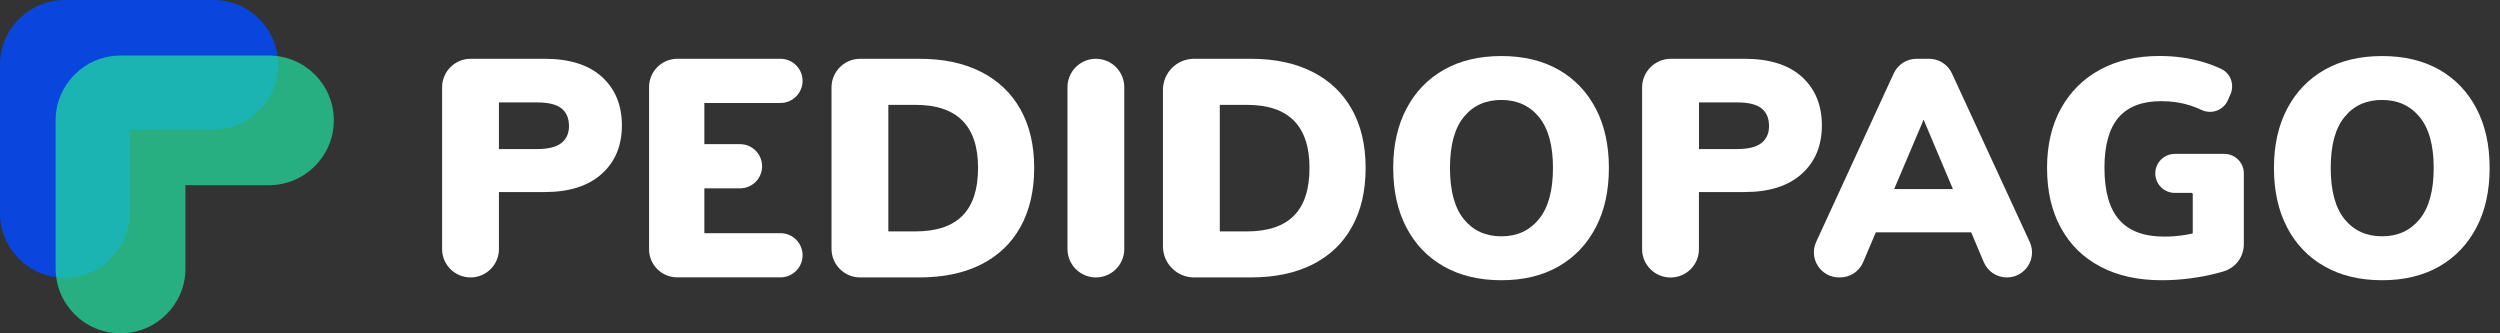
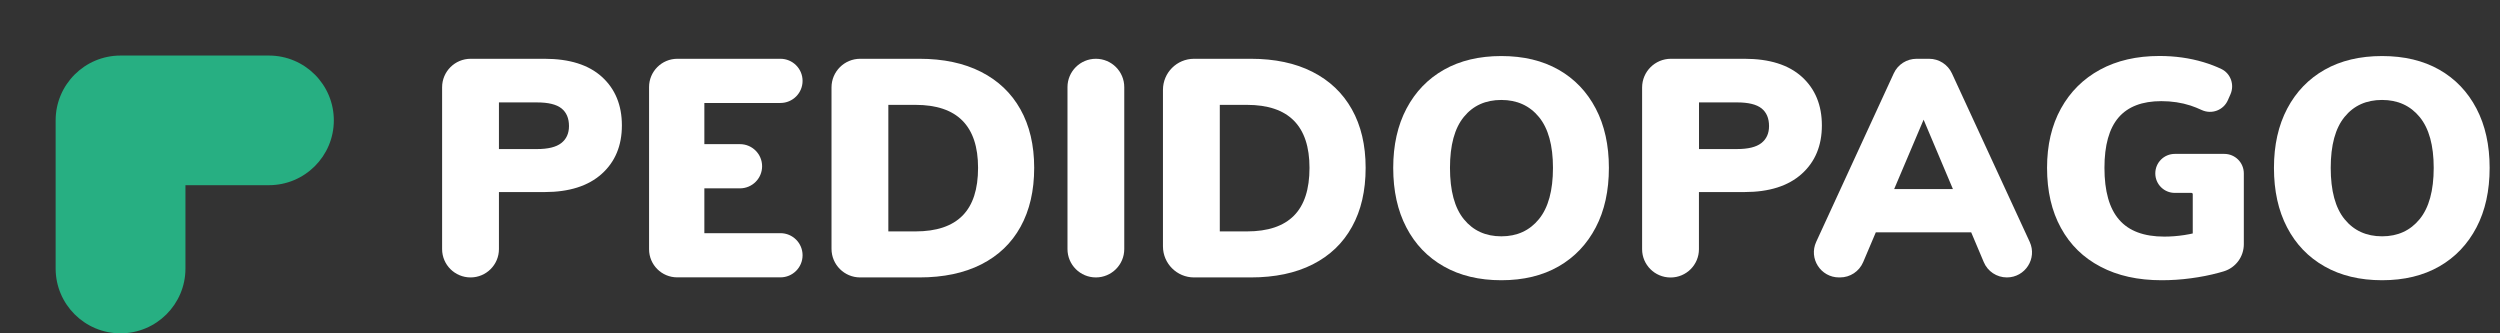
<svg xmlns="http://www.w3.org/2000/svg" width="240" height="32" viewBox="0 0 240 32" fill="none">
  <rect x="0" y="0" width="240" height="32" fill="#333333" stroke="none" />
-   <path fill-rule="evenodd" clip-rule="evenodd" d="M12.463 12.444V20.444C12.463 23.879 9.671 26.667 6.232 26.667C2.792 26.667 0 23.879 0 20.444V6.222C0 2.788 2.792 0 6.232 0H20.476C23.915 0 26.707 2.788 26.707 6.222C26.707 9.657 23.915 12.444 20.476 12.444H12.463Z" fill="#034AFD" fill-opacity="0.84" />
  <path opacity="0.85" fill-rule="evenodd" clip-rule="evenodd" d="M17.804 17.778V25.778C17.804 29.212 15.012 32 11.572 32C8.133 32 5.341 29.212 5.341 25.778V11.556C5.341 8.121 8.133 5.333 11.572 5.333H25.816C29.256 5.333 32.048 8.121 32.048 11.556C32.048 14.99 29.256 17.778 25.816 17.778H17.804Z" fill="#22E0A1" fill-opacity="0.84" />
  <path d="M42.442 23.912V8.377C42.442 6.869 43.67 5.643 45.181 5.643H52.276C54.67 5.643 56.511 6.222 57.785 7.38C59.06 8.539 59.701 10.094 59.701 12.04C59.701 13.986 59.053 15.542 57.758 16.7C56.464 17.858 54.636 18.438 52.276 18.438H47.898V23.912C47.898 25.414 46.678 26.633 45.174 26.633C43.663 26.633 42.442 25.414 42.442 23.912ZM47.892 14.31H51.547C52.613 14.31 53.388 14.121 53.881 13.737C54.373 13.354 54.623 12.808 54.623 12.101C54.623 11.354 54.38 10.788 53.901 10.404C53.415 10.02 52.633 9.832 51.554 9.832H47.898V14.31H47.892Z" fill="white" />
  <path d="M62.31 23.926V8.357C62.31 6.862 63.525 5.643 65.028 5.643H74.922C76.096 5.643 77.047 6.593 77.047 7.764C77.047 8.936 76.096 9.885 74.922 9.885H67.618V13.838H71.038C72.211 13.838 73.162 14.788 73.162 15.96C73.162 17.131 72.211 18.081 71.038 18.081H67.618V22.384H74.922C76.096 22.384 77.047 23.333 77.047 24.505C77.047 25.677 76.096 26.626 74.922 26.626H65.022C63.525 26.633 62.31 25.421 62.31 23.926Z" fill="white" />
  <path d="M79.825 23.886V8.391C79.825 6.875 81.059 5.643 82.577 5.643H88.262C90.562 5.643 92.538 6.061 94.177 6.896C95.823 7.731 97.084 8.929 97.96 10.492C98.837 12.054 99.282 13.926 99.282 16.108C99.282 18.31 98.844 20.195 97.974 21.771C97.104 23.347 95.85 24.545 94.204 25.38C92.558 26.215 90.576 26.633 88.255 26.633H82.57C81.059 26.633 79.825 25.407 79.825 23.886ZM85.281 22.215H87.891C89.901 22.215 91.405 21.71 92.403 20.7C93.401 19.69 93.894 18.162 93.894 16.114C93.894 12.088 91.891 10.067 87.891 10.067H85.281V22.215Z" fill="white" />
  <path d="M102.479 23.912V8.364C102.479 6.862 103.7 5.643 105.204 5.643C106.708 5.643 107.929 6.862 107.929 8.364V23.912C107.929 25.414 106.708 26.633 105.204 26.633C103.7 26.633 102.479 25.414 102.479 23.912Z" fill="white" />
  <path d="M111.644 23.65V8.626C111.644 6.976 112.979 5.643 114.631 5.643H120.081C122.38 5.643 124.356 6.061 125.995 6.896C127.641 7.731 128.902 8.929 129.779 10.492C130.656 12.054 131.101 13.926 131.101 16.108C131.101 18.31 130.669 20.195 129.792 21.771C128.922 23.347 127.668 24.545 126.022 25.38C124.377 26.215 122.394 26.633 120.074 26.633H114.625C112.986 26.633 111.644 25.3 111.644 23.65ZM117.1 22.215H119.71C121.719 22.215 123.223 21.71 124.222 20.7C125.22 19.69 125.712 18.162 125.712 16.114C125.712 12.088 123.709 10.067 119.71 10.067H117.1V22.215Z" fill="white" />
  <path d="M144.128 26.902C141.997 26.902 140.156 26.458 138.605 25.576C137.047 24.694 135.846 23.441 135.01 21.831C134.167 20.222 133.749 18.316 133.749 16.114C133.749 13.933 134.174 12.034 135.024 10.424C135.873 8.815 137.074 7.569 138.618 6.694C140.163 5.818 142.004 5.38 144.128 5.38C146.253 5.38 148.087 5.818 149.625 6.694C151.163 7.569 152.35 8.815 153.193 10.424C154.036 12.034 154.454 13.933 154.454 16.114C154.454 18.316 154.036 20.222 153.193 21.831C152.35 23.441 151.163 24.694 149.625 25.576C148.087 26.458 146.26 26.902 144.128 26.902ZM144.128 22.687C145.639 22.687 146.84 22.135 147.737 21.037C148.634 19.939 149.085 18.296 149.085 16.114C149.085 13.953 148.634 12.323 147.737 11.232C146.84 10.141 145.632 9.596 144.128 9.596C142.618 9.596 141.417 10.135 140.534 11.219C139.643 12.303 139.198 13.933 139.198 16.114C139.198 18.316 139.643 19.959 140.534 21.05C141.424 22.141 142.624 22.687 144.128 22.687Z" fill="white" />
  <path d="M157.642 23.925V8.404C157.642 6.875 158.883 5.643 160.407 5.643H167.475C169.869 5.643 171.71 6.222 172.985 7.38C174.259 8.538 174.9 10.094 174.9 12.04C174.9 13.986 174.253 15.542 172.958 16.7C171.663 17.858 169.835 18.437 167.475 18.437H163.098V23.925C163.098 25.42 161.884 26.639 160.38 26.639H160.36C158.862 26.633 157.642 25.42 157.642 23.925ZM163.098 14.309H166.753C167.819 14.309 168.594 14.121 169.087 13.737C169.579 13.353 169.828 12.808 169.828 12.101C169.828 11.353 169.586 10.787 169.107 10.403C168.621 10.02 167.839 9.831 166.76 9.831H163.104V14.309H163.098Z" fill="white" />
  <path d="M176.642 26.633H176.547C174.787 26.633 173.62 24.814 174.355 23.218L181.801 7.043C182.192 6.188 183.049 5.643 183.993 5.643H185.193C186.138 5.643 186.987 6.188 187.385 7.043L194.851 23.218C195.586 24.814 194.42 26.633 192.659 26.633C191.688 26.633 190.811 26.053 190.44 25.158L184.074 10.087H185.261L178.867 25.158C178.483 26.06 177.613 26.633 176.642 26.633ZM177.255 22.302L179.373 18.148H189.496L191.587 22.302H177.255Z" fill="white" />
  <path d="M207.51 26.902C205.244 26.902 203.295 26.471 201.649 25.602C200.003 24.741 198.735 23.502 197.852 21.885C196.962 20.276 196.517 18.35 196.517 16.108C196.517 13.926 196.962 12.027 197.852 10.417C198.742 8.808 199.997 7.562 201.608 6.687C203.22 5.811 205.122 5.374 207.307 5.374C208.798 5.374 210.201 5.569 211.529 5.966C212.163 6.155 212.736 6.377 213.256 6.626C214.153 7.064 214.524 8.141 214.126 9.05L213.876 9.616C213.458 10.579 212.325 11.003 211.374 10.566C211.003 10.397 210.646 10.249 210.295 10.134C209.425 9.852 208.488 9.71 207.483 9.71C205.648 9.71 204.279 10.236 203.375 11.286C202.478 12.336 202.027 13.946 202.027 16.108C202.027 18.35 202.492 20.007 203.436 21.091C204.374 22.175 205.817 22.714 207.773 22.714C208.393 22.714 209.027 22.666 209.688 22.566C210.349 22.464 211.01 22.31 211.691 22.094L210.504 23.683V18.64C210.504 18.572 210.45 18.518 210.383 18.518H208.784C207.746 18.518 206.909 17.683 206.909 16.646C206.909 15.609 207.746 14.774 208.784 14.774H213.532C214.571 14.774 215.407 15.609 215.407 16.646V23.448C215.407 24.64 214.632 25.697 213.485 26.047C213.33 26.094 213.168 26.141 213.013 26.182C212.15 26.417 211.259 26.592 210.329 26.714C209.391 26.842 208.454 26.902 207.51 26.902Z" fill="white" />
  <path d="M228.679 26.902C226.548 26.902 224.707 26.457 223.156 25.575C221.598 24.693 220.397 23.441 219.561 21.831C218.718 20.222 218.3 18.316 218.3 16.114C218.3 13.932 218.725 12.033 219.574 10.424C220.424 8.814 221.625 7.568 223.169 6.693C224.714 5.818 226.555 5.38 228.679 5.38C230.804 5.38 232.638 5.818 234.176 6.693C235.713 7.568 236.9 8.814 237.743 10.424C238.586 12.033 239.005 13.932 239.005 16.114C239.005 18.316 238.586 20.222 237.743 21.831C236.9 23.441 235.713 24.693 234.176 25.575C232.638 26.457 230.81 26.902 228.679 26.902ZM228.679 22.686C230.19 22.686 231.39 22.134 232.287 21.037C233.184 19.939 233.636 18.296 233.636 16.114C233.636 13.952 233.184 12.323 232.287 11.232C231.39 10.141 230.183 9.595 228.679 9.595C227.168 9.595 225.968 10.134 225.084 11.218C224.194 12.303 223.749 13.932 223.749 16.114C223.749 18.316 224.194 19.959 225.084 21.05C225.975 22.141 227.175 22.686 228.679 22.686Z" fill="white" />
</svg>